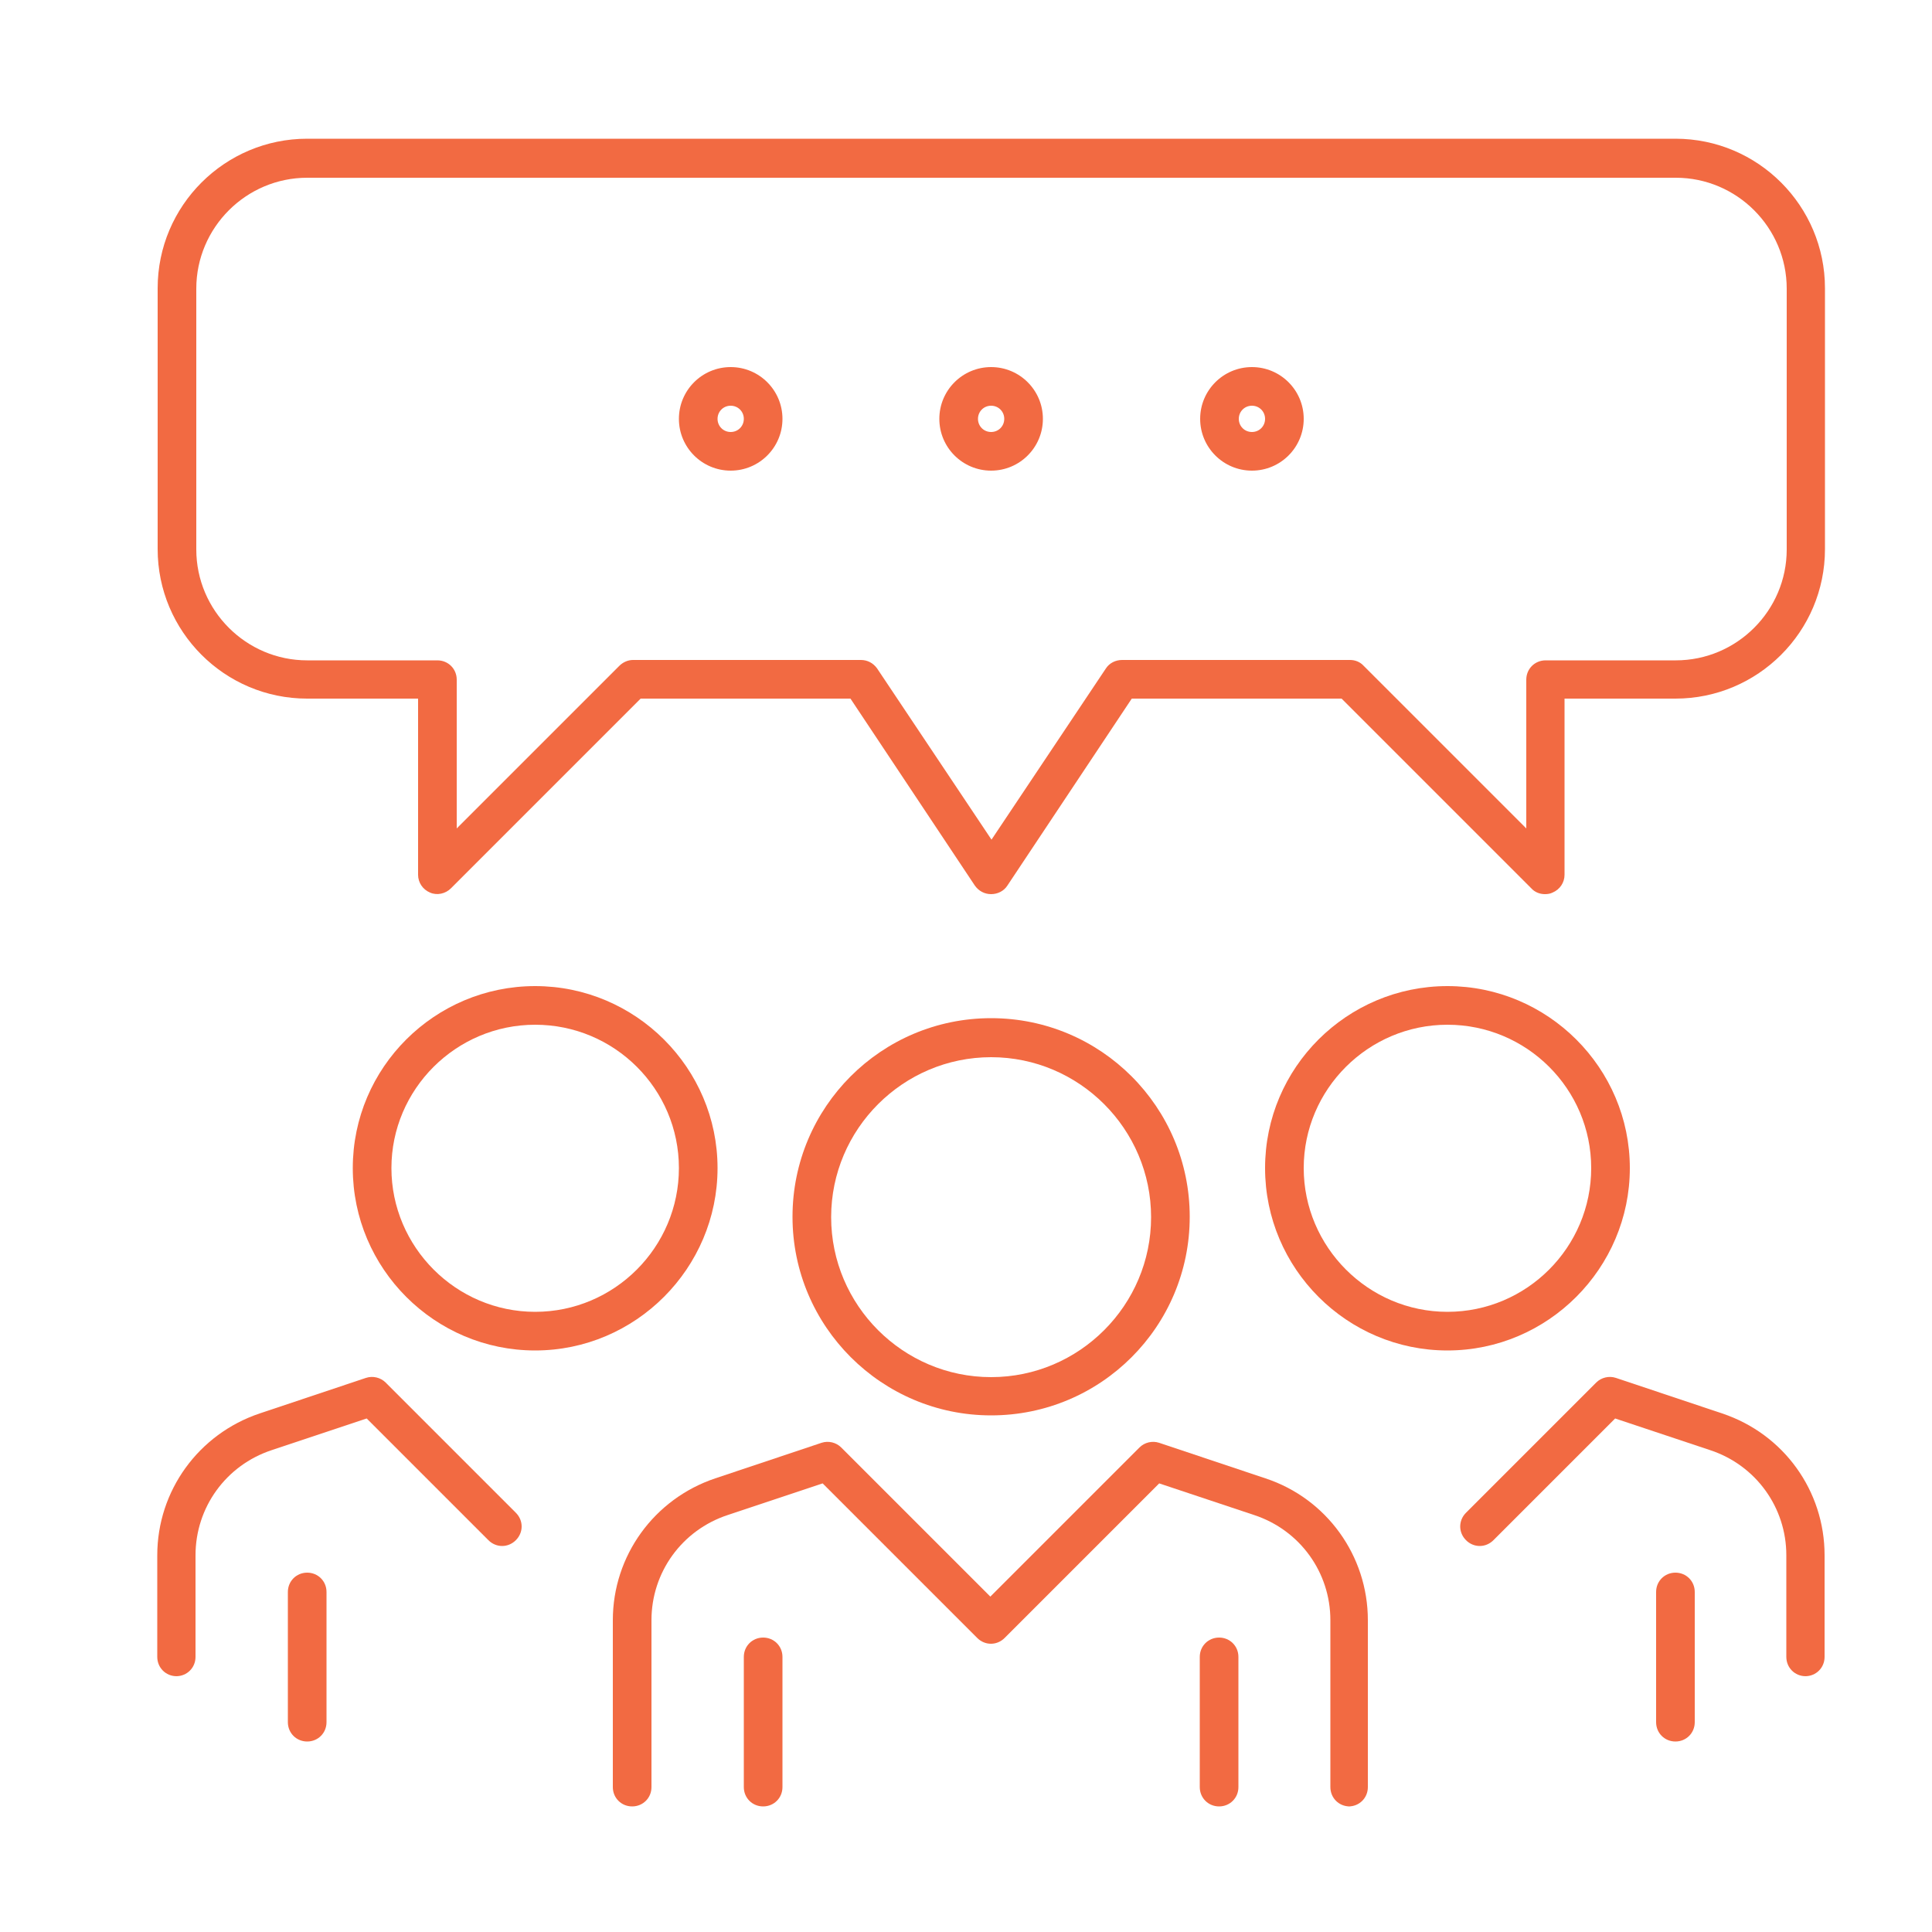
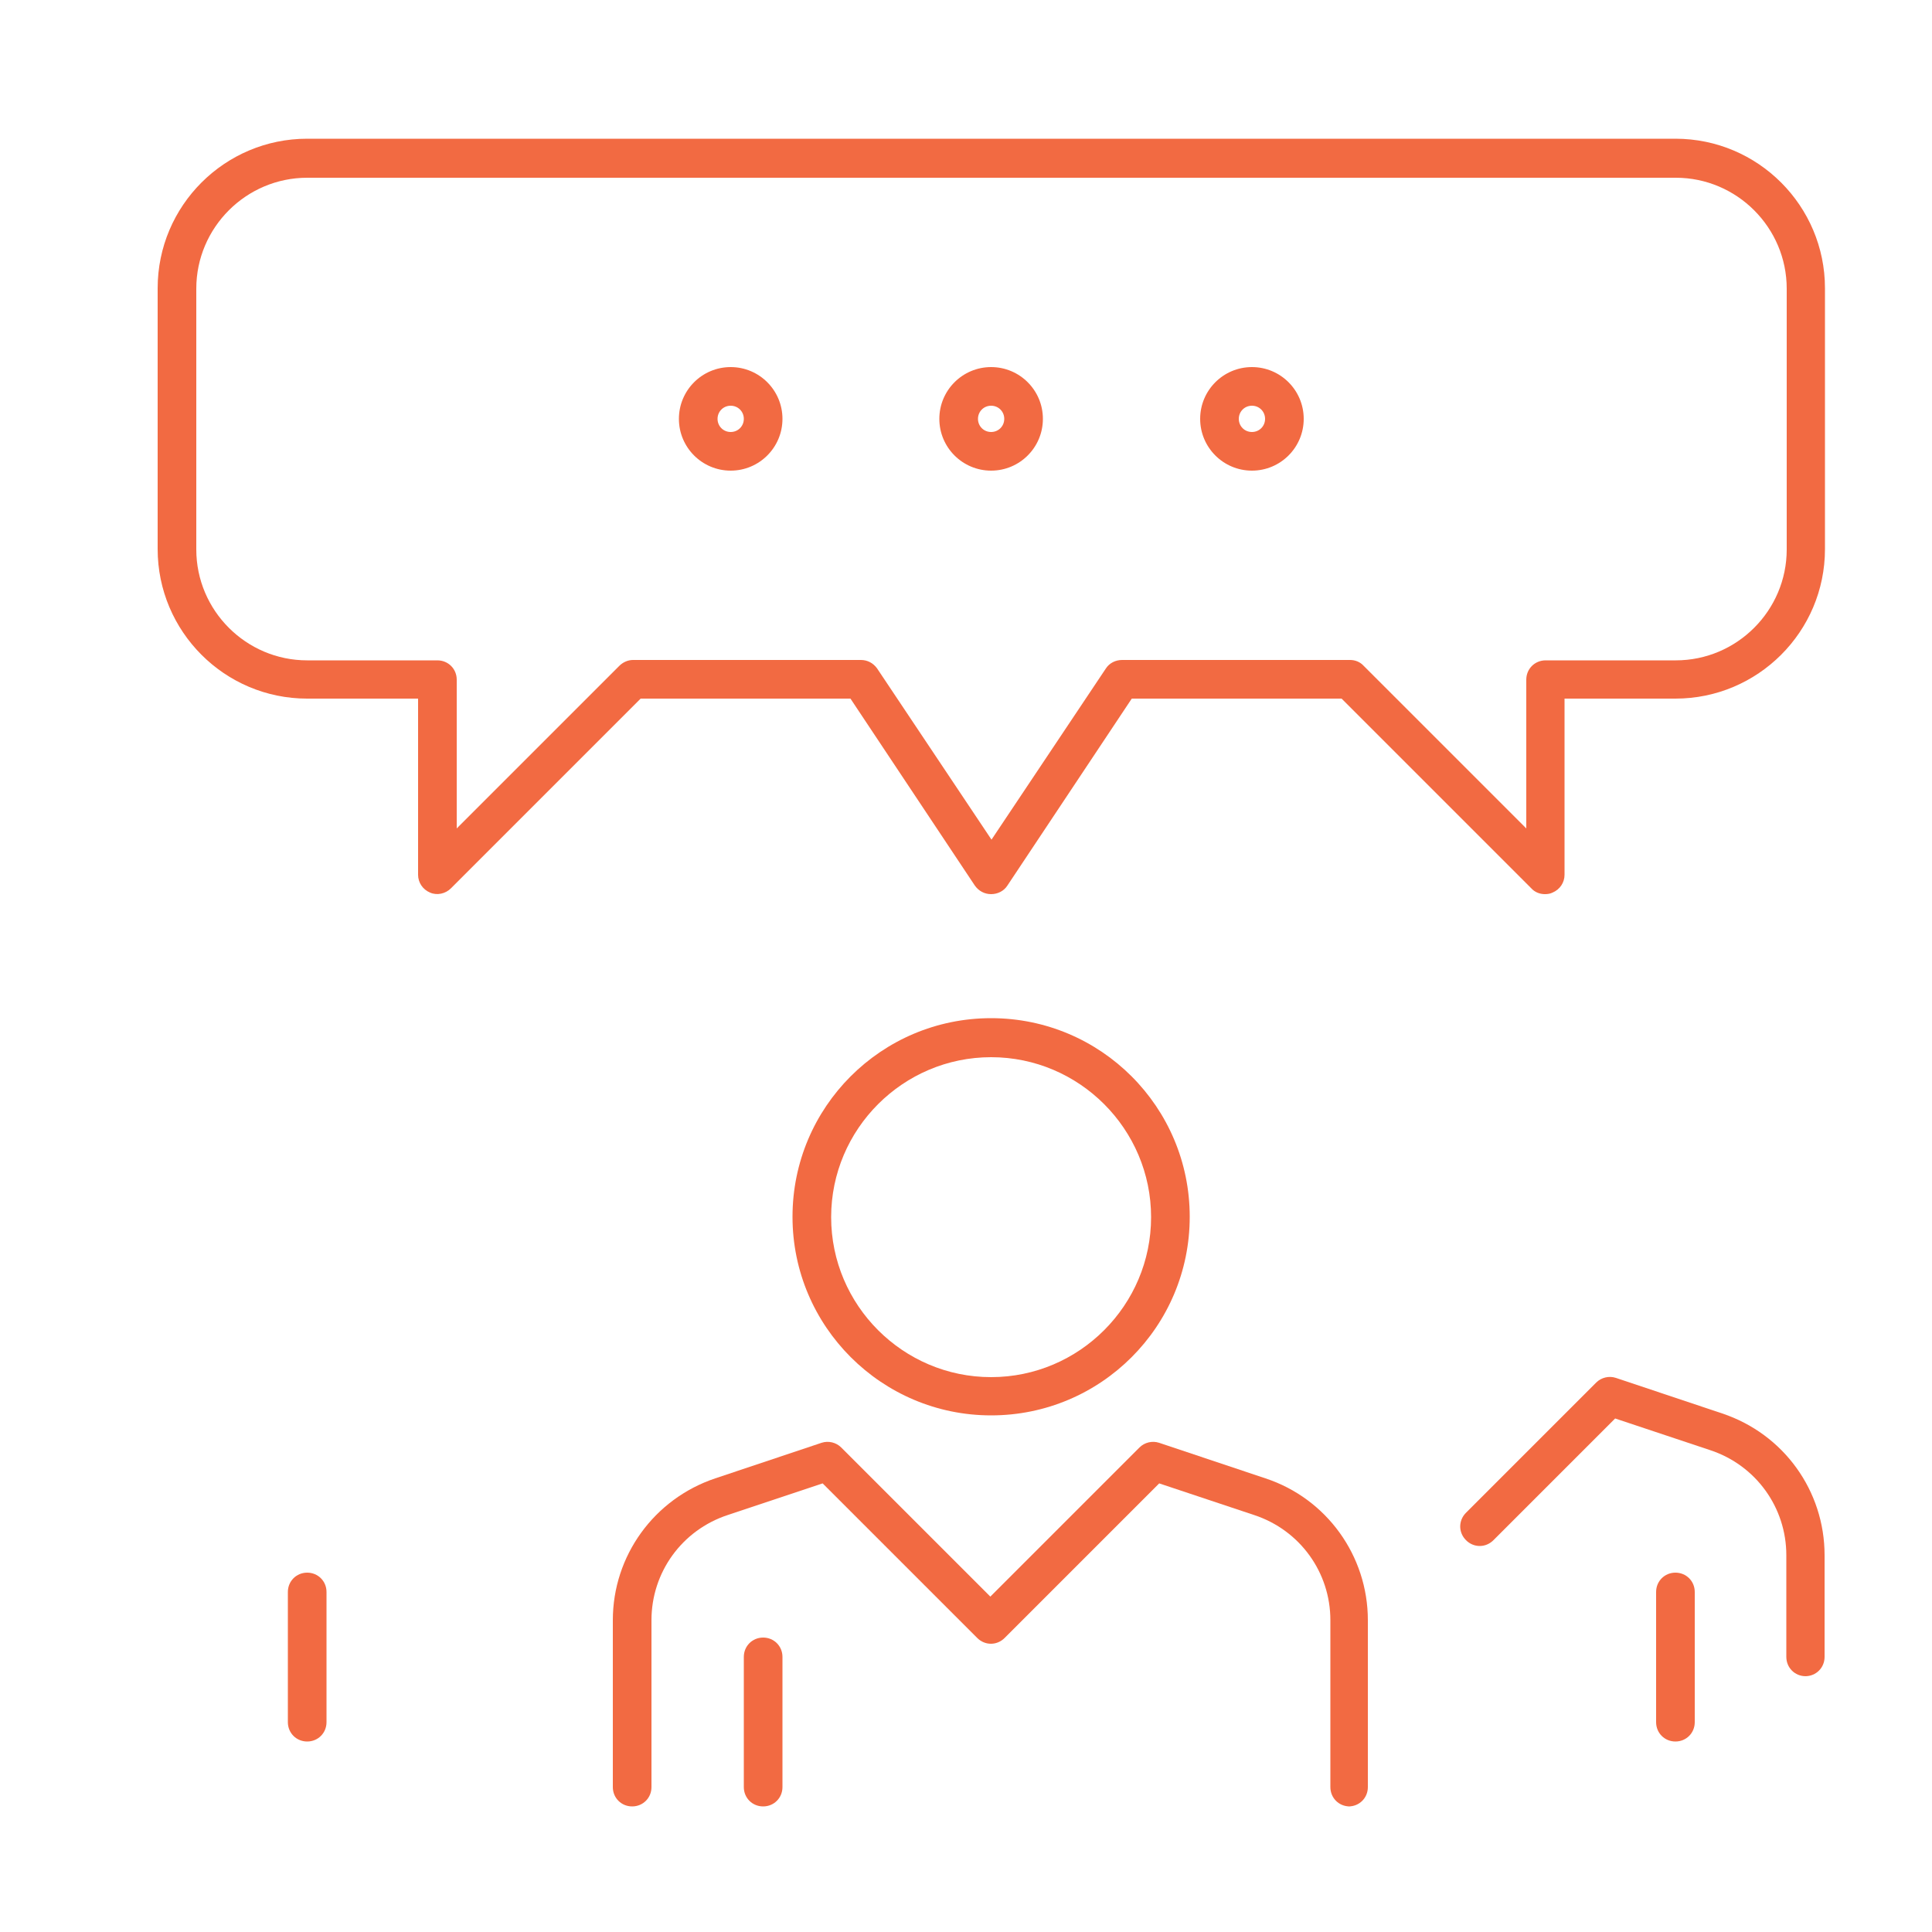
<svg xmlns="http://www.w3.org/2000/svg" id="Layer_1" version="1.1" viewBox="0 0 50 50">
  <defs>
    <style>
      .st0 {
        fill: #f26a42;
      }
    </style>
  </defs>
  <path class="st0" d="M25.65,36.63c-2.83,0-5.14-2.3-5.14-5.14s2.3-5.14,5.14-5.14,5.14,2.3,5.14,5.14-2.3,5.14-5.14,5.14ZM25.65,27.36c-2.28,0-4.14,1.86-4.14,4.14s1.86,4.14,4.14,4.14,4.14-1.86,4.14-4.14-1.86-4.14-4.14-4.14Z" />
-   <path class="st0" d="M37.46,34.95c-2.6,0-4.72-2.12-4.72-4.72s2.12-4.71,4.72-4.71,4.72,2.12,4.72,4.71-2.12,4.72-4.72,4.72ZM37.46,26.52c-2.05,0-3.72,1.67-3.72,3.71s1.67,3.72,3.72,3.72,3.72-1.67,3.72-3.72-1.67-3.71-3.72-3.71Z" />
  <path class="st0" d="M34.93,46.75c-.28,0-.5-.22-.5-.5v-4.32c0-1.24-.79-2.33-1.97-2.72l-2.46-.82-4,4c-.2.2-.51.2-.71,0l-4-4-2.46.82c-1.18.39-1.97,1.48-1.97,2.72v4.32c0,.28-.22.5-.5.5s-.5-.22-.5-.5v-4.32c0-1.67,1.07-3.14,2.65-3.67l2.75-.92c.18-.06.38-.01.51.12l3.86,3.86,3.86-3.86c.13-.13.33-.18.51-.12l2.75.92c1.58.52,2.65,2,2.65,3.67v4.32c0,.28-.22.5-.5.5Z" />
  <path class="st0" d="M46.73,43.38c-.28,0-.5-.22-.5-.5v-2.63c0-1.24-.79-2.33-1.97-2.72l-2.46-.82-3.15,3.15c-.2.2-.51.2-.71,0s-.2-.51,0-.71l3.37-3.37c.13-.13.33-.18.51-.12l2.75.92c1.59.53,2.65,2,2.65,3.67v2.63c0,.28-.22.5-.5.5Z" />
  <path class="st0" d="M19.75,46.75c-.28,0-.5-.22-.5-.5v-3.37c0-.28.22-.5.5-.5s.5.22.5.5v3.37c0,.28-.22.5-.5.5Z" />
-   <path class="st0" d="M31.55,46.75c-.28,0-.5-.22-.5-.5v-3.37c0-.28.22-.5.5-.5s.5.22.5.5v3.37c0,.28-.22.5-.5.5Z" />
  <path class="st0" d="M43.36,45.07c-.28,0-.5-.22-.5-.5v-3.37c0-.28.22-.5.5-.5s.5.22.5.5v3.37c0,.28-.22.5-.5.5Z" />
  <path class="st0" d="M7.95,45.07c-.28,0-.5-.22-.5-.5v-3.37c0-.28.22-.5.5-.5s.5.22.5.5v3.37c0,.28-.22.5-.5.5Z" />
-   <path class="st0" d="M13.85,34.95c-2.6,0-4.72-2.12-4.72-4.72s2.12-4.71,4.72-4.71,4.72,2.12,4.72,4.71-2.12,4.72-4.72,4.72ZM13.85,26.52c-2.05,0-3.72,1.67-3.72,3.71s1.67,3.72,3.72,3.72,3.72-1.67,3.72-3.72-1.67-3.71-3.72-3.71Z" />
-   <path class="st0" d="M4.57,43.38c-.28,0-.5-.22-.5-.5v-2.63c0-1.67,1.07-3.14,2.65-3.67l2.75-.92c.18-.06.38-.01.51.12l3.37,3.37c.2.2.2.51,0,.71s-.51.2-.71,0l-3.15-3.15-2.46.82c-1.18.39-1.97,1.48-1.97,2.72v2.63c0,.28-.22.5-.5.5Z" />
  <path class="st0" d="M39.98,23.14c-.13,0-.26-.05-.35-.15l-4.91-4.91h-5.43l-3.22,4.84c-.09.14-.25.22-.42.22h0c-.17,0-.32-.08-.42-.22l-3.22-4.84h-5.43l-4.91,4.91c-.14.14-.36.19-.54.11-.19-.08-.31-.26-.31-.46v-4.56h-2.87c-2.14,0-3.87-1.74-3.87-3.87v-6.75c0-2.14,1.74-3.87,3.87-3.87h35.41c2.14,0,3.87,1.74,3.87,3.87v6.75c0,2.14-1.74,3.87-3.87,3.87h-2.87v4.56c0,.2-.12.38-.31.46-.06.03-.13.04-.19.04ZM16.38,17.08h5.9c.17,0,.32.08.42.22l2.96,4.43,2.96-4.43c.09-.14.25-.22.42-.22h5.9c.13,0,.26.05.35.15l4.21,4.21v-3.85c0-.28.22-.5.5-.5h3.37c1.58,0,2.87-1.29,2.87-2.87v-6.75c0-1.58-1.29-2.87-2.87-2.87H7.95c-1.58,0-2.87,1.29-2.87,2.87v6.75c0,1.58,1.29,2.87,2.87,2.87h3.37c.28,0,.5.22.5.5v3.85l4.21-4.21c.09-.09.22-.15.35-.15Z" />
  <path class="st0" d="M25.65,12.18c-.74,0-1.34-.6-1.34-1.34s.6-1.34,1.34-1.34,1.34.6,1.34,1.34-.6,1.34-1.34,1.34ZM25.65,10.5c-.19,0-.34.15-.34.34s.15.34.34.34.34-.15.34-.34-.15-.34-.34-.34Z" />
  <path class="st0" d="M18.91,12.18c-.74,0-1.34-.6-1.34-1.34s.6-1.34,1.34-1.34,1.34.6,1.34,1.34-.6,1.34-1.34,1.34ZM18.91,10.5c-.19,0-.34.15-.34.34s.15.34.34.34.34-.15.34-.34-.15-.34-.34-.34Z" />
  <path class="st0" d="M32.4,12.18c-.74,0-1.34-.6-1.34-1.34s.6-1.34,1.34-1.34,1.34.6,1.34,1.34-.6,1.34-1.34,1.34ZM32.4,10.5c-.19,0-.34.15-.34.34s.15.34.34.34.34-.15.34-.34-.15-.34-.34-.34Z" />
</svg>